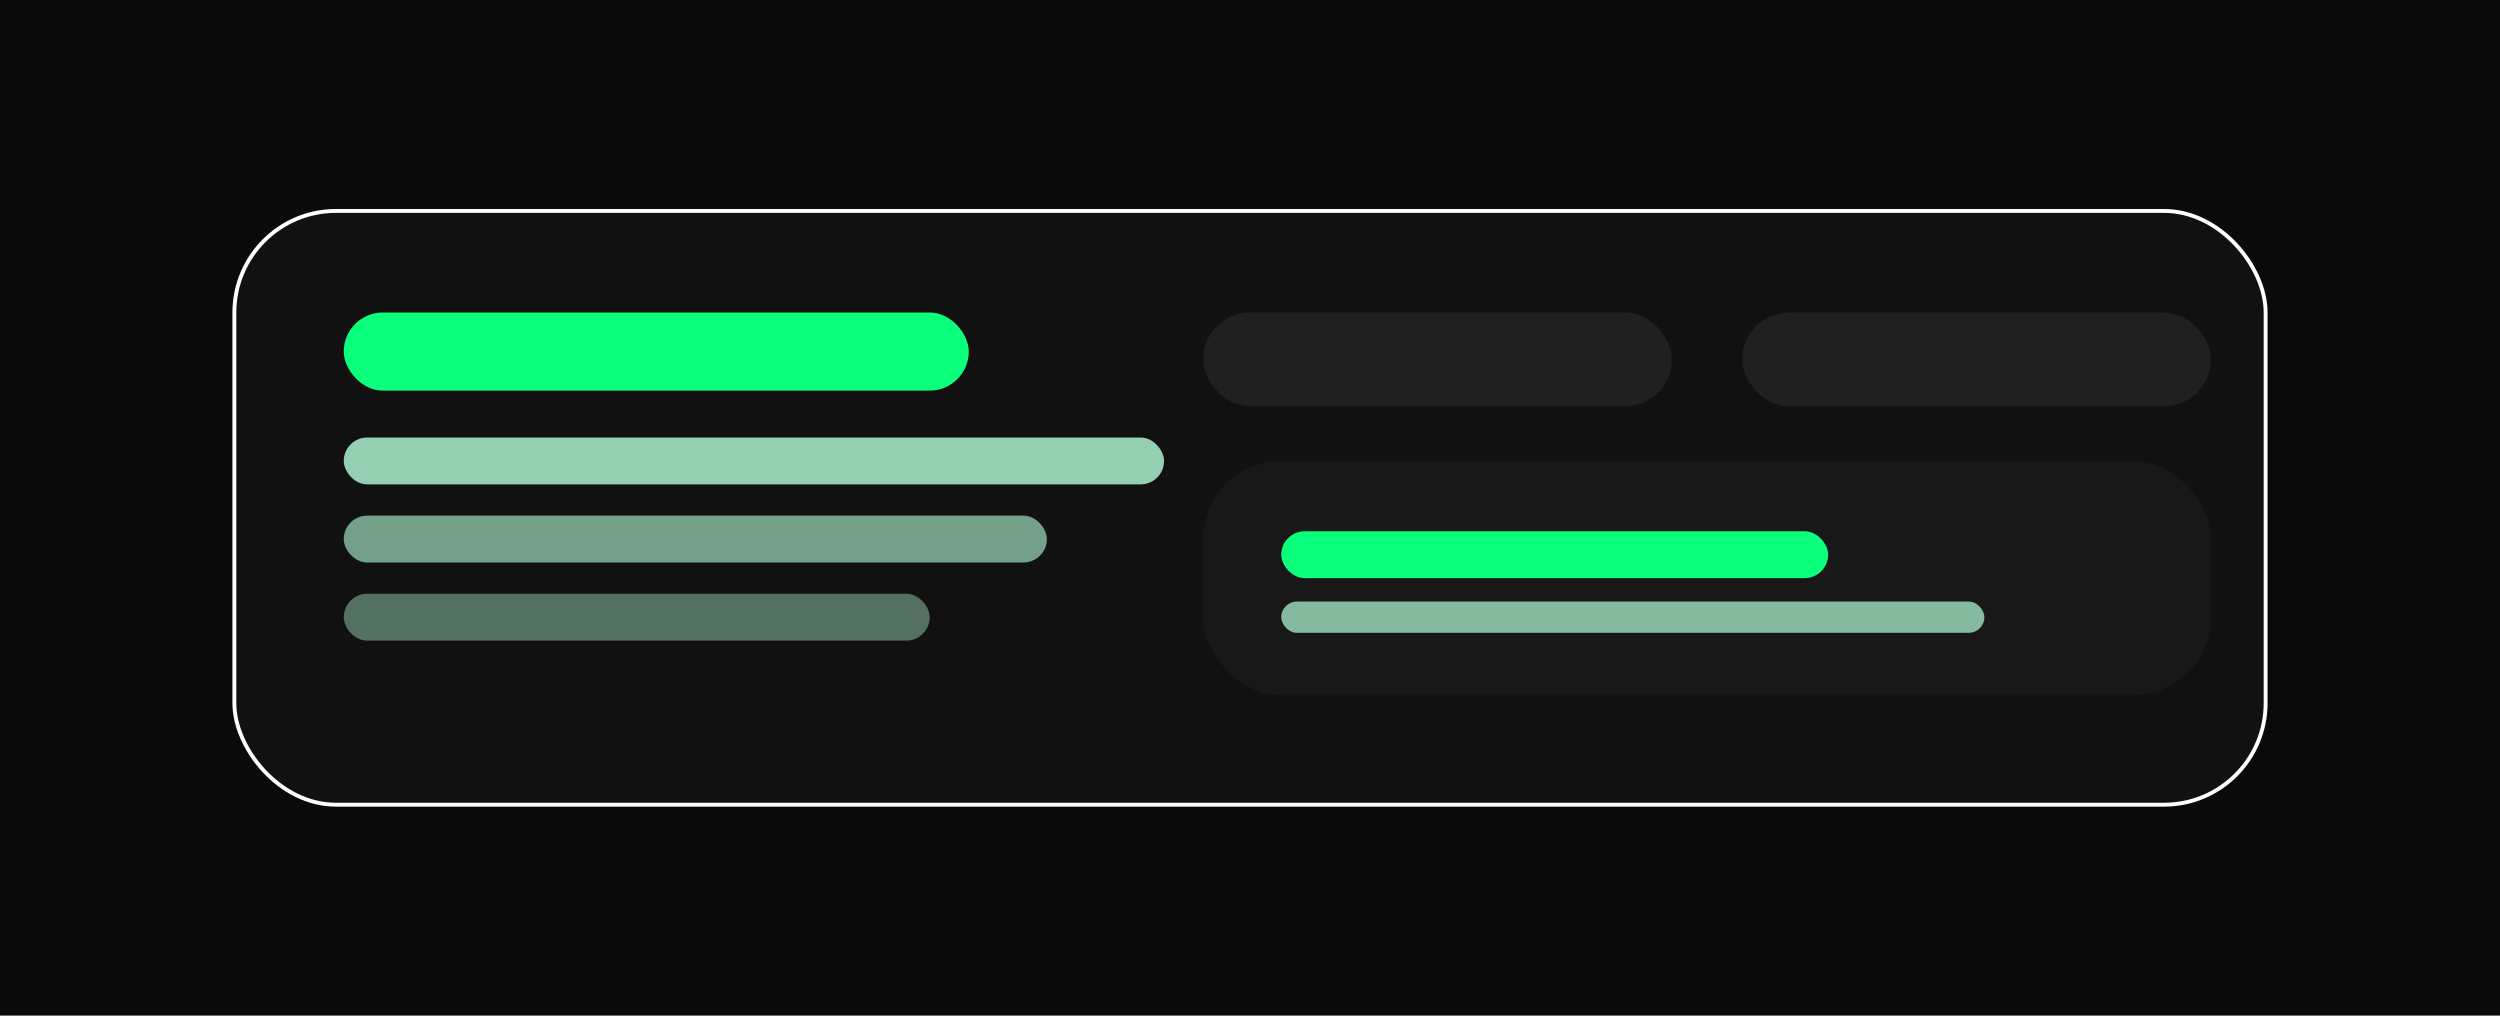
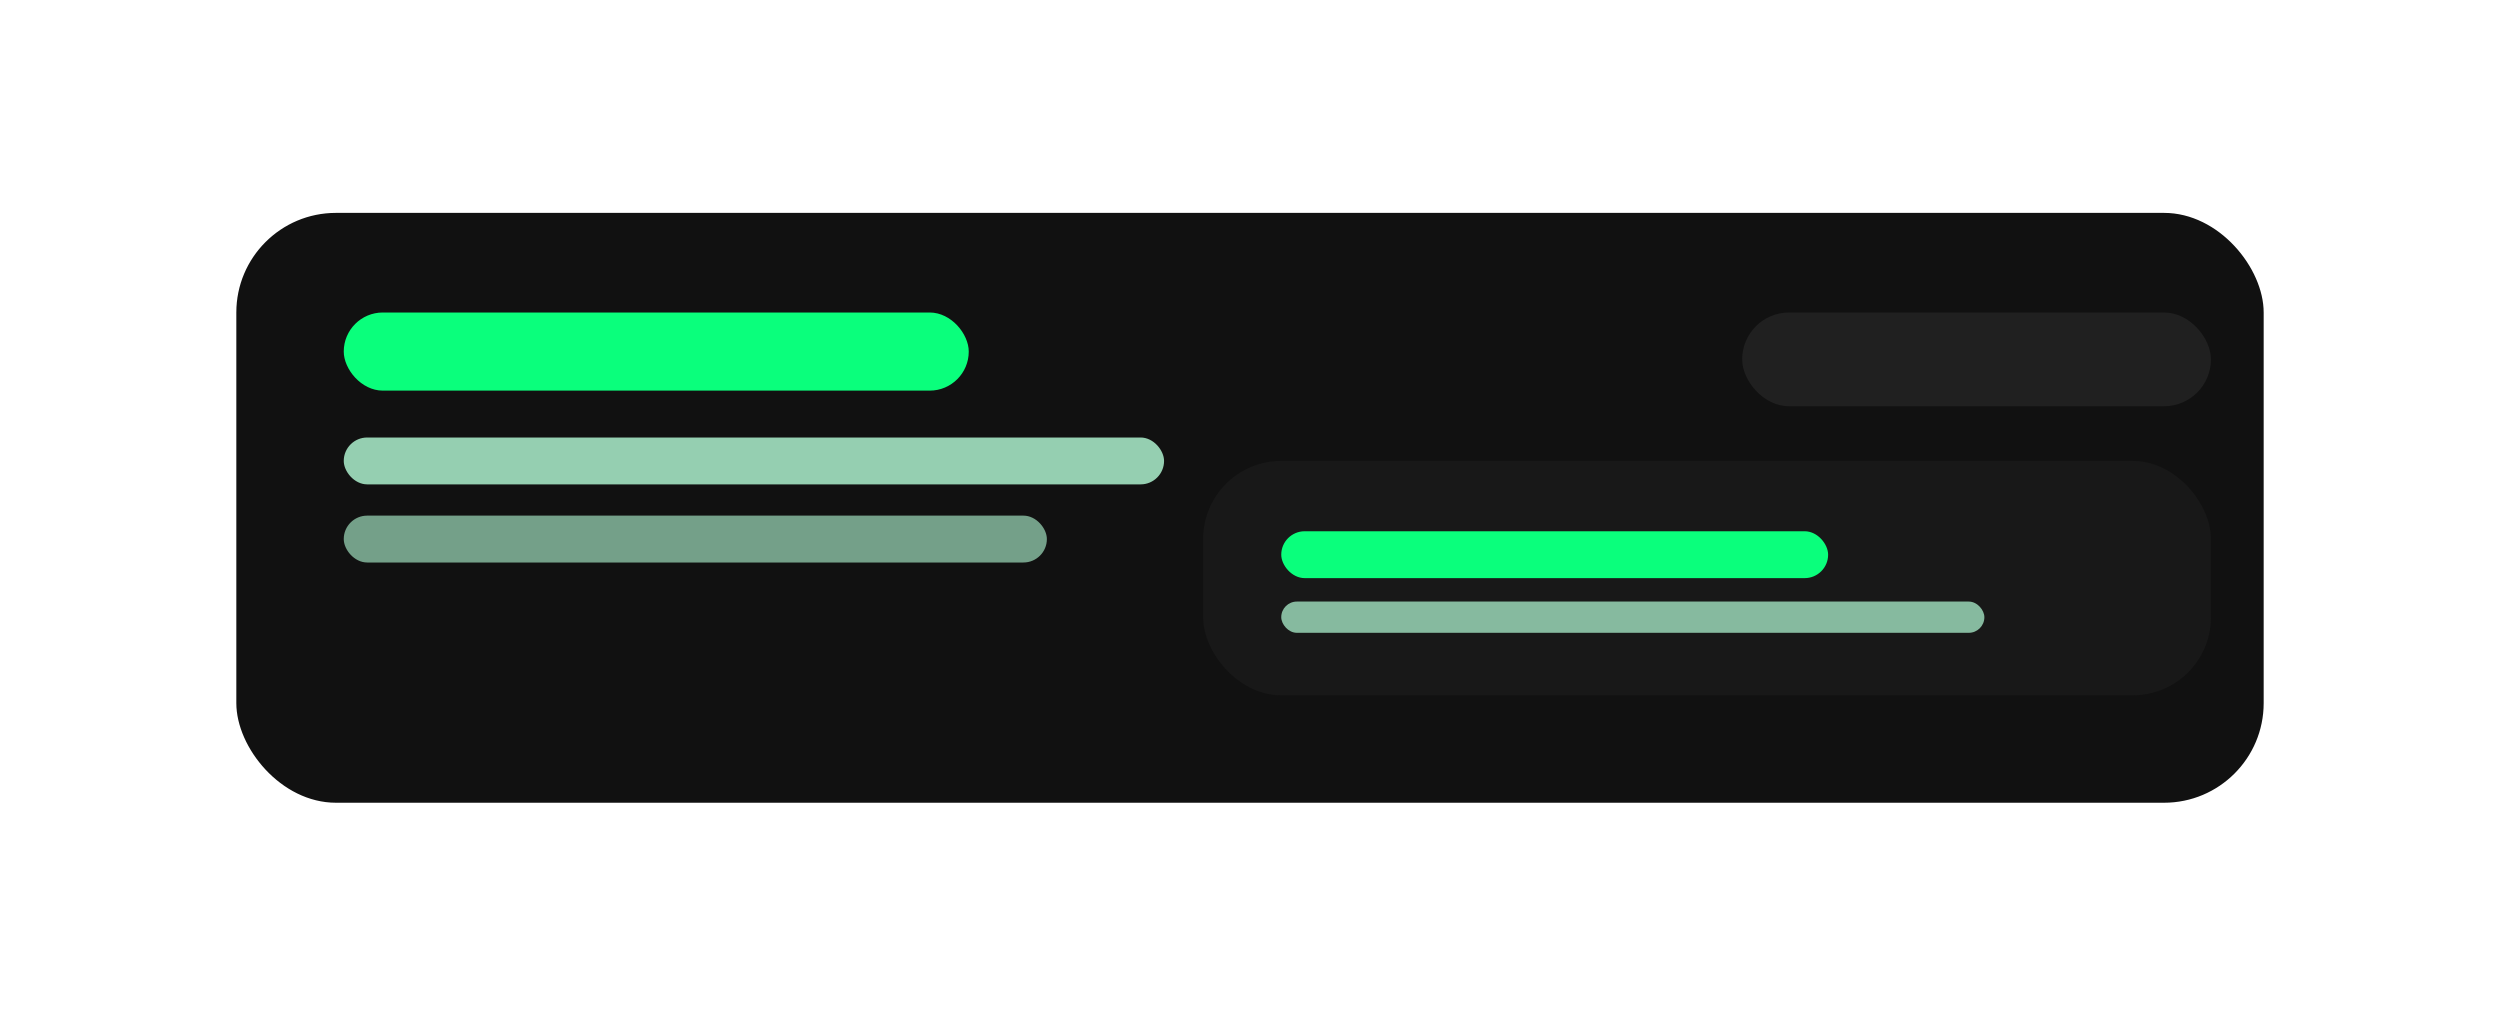
<svg xmlns="http://www.w3.org/2000/svg" viewBox="0 0 640 260">
-   <rect width="640" height="260" fill="#0a0a0a" />
  <rect x="60" y="54" width="520" height="152" rx="26" fill="#111111" stroke="#ffffff18" />
  <rect x="88" y="80" width="160" height="20" rx="10" fill="#0aff7c" />
  <rect x="88" y="112" width="210" height="12" rx="6" fill="#b6ffd9" opacity="0.8" />
  <rect x="88" y="132" width="180" height="12" rx="6" fill="#b6ffd9" opacity="0.6" />
-   <rect x="88" y="152" width="150" height="12" rx="6" fill="#b6ffd9" opacity="0.4" />
-   <rect x="308" y="80" width="120" height="24" rx="12" fill="#202020" />
  <rect x="446" y="80" width="120" height="24" rx="12" fill="#202020" />
  <rect x="308" y="118" width="258" height="60" rx="20" fill="#181818" />
  <rect x="328" y="136" width="140" height="12" rx="6" fill="#0aff7c" />
  <rect x="328" y="154" width="180" height="8" rx="4" fill="#b6ffd9" opacity="0.7" />
</svg>